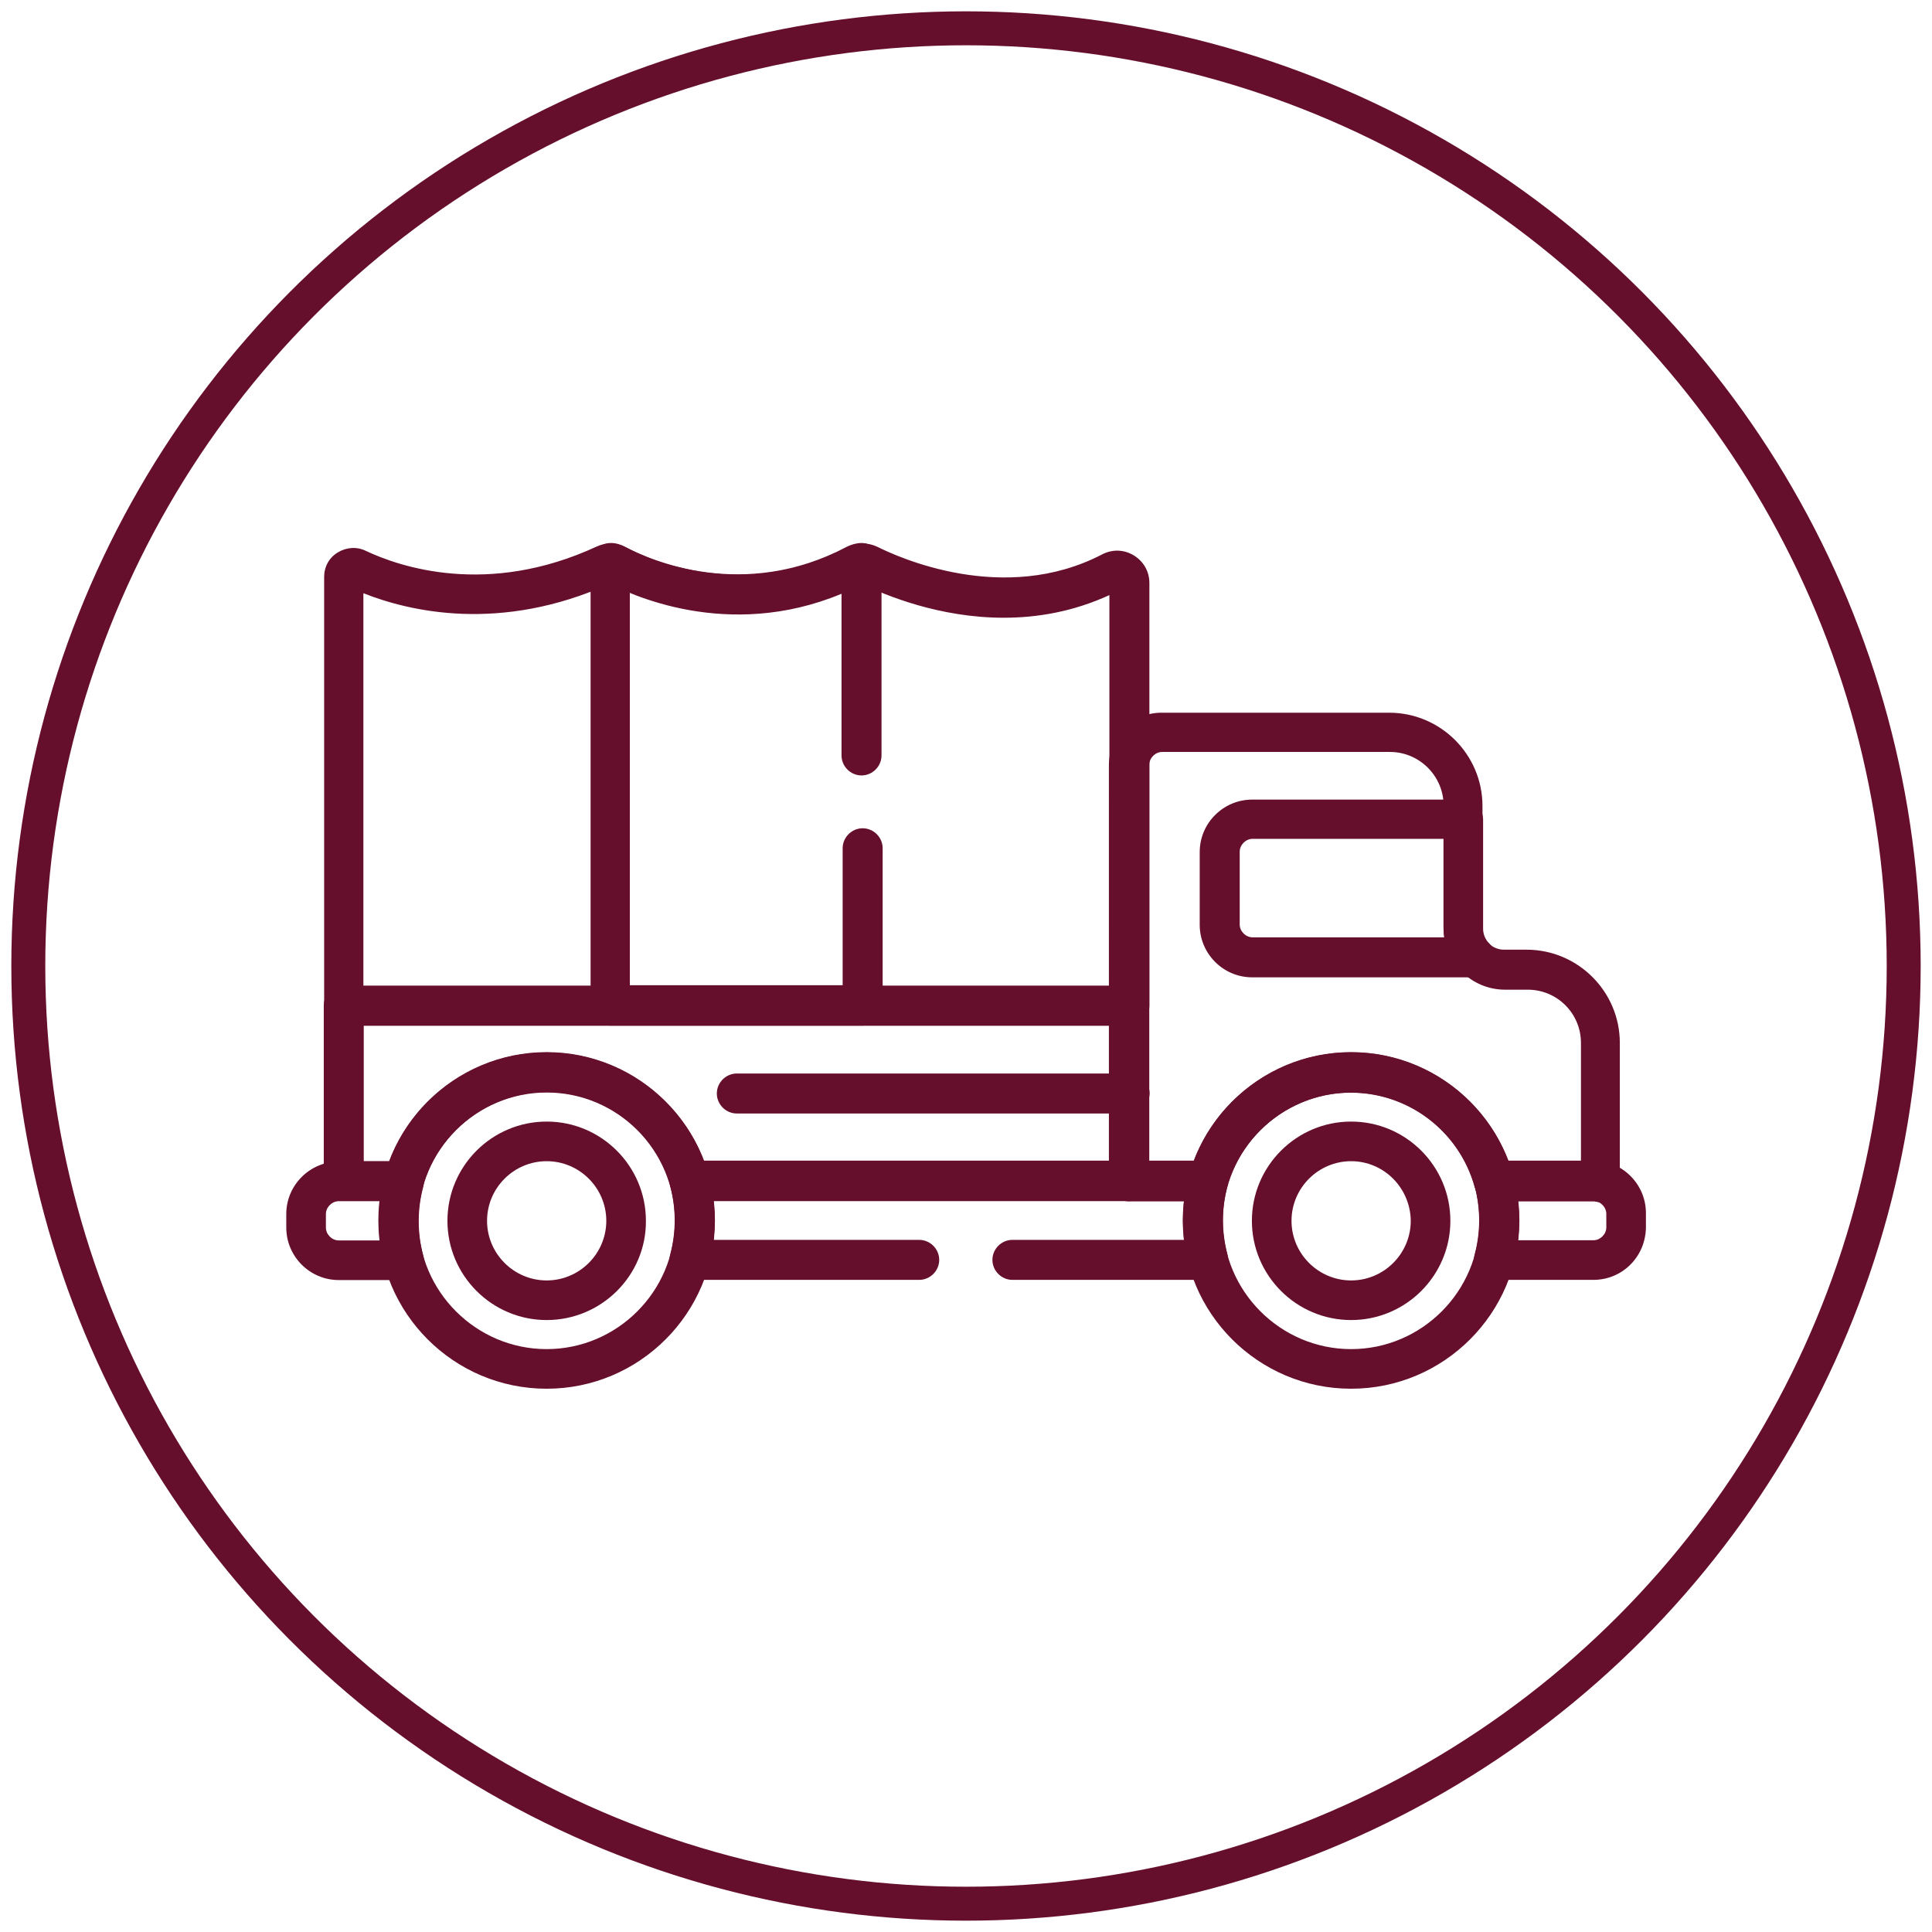
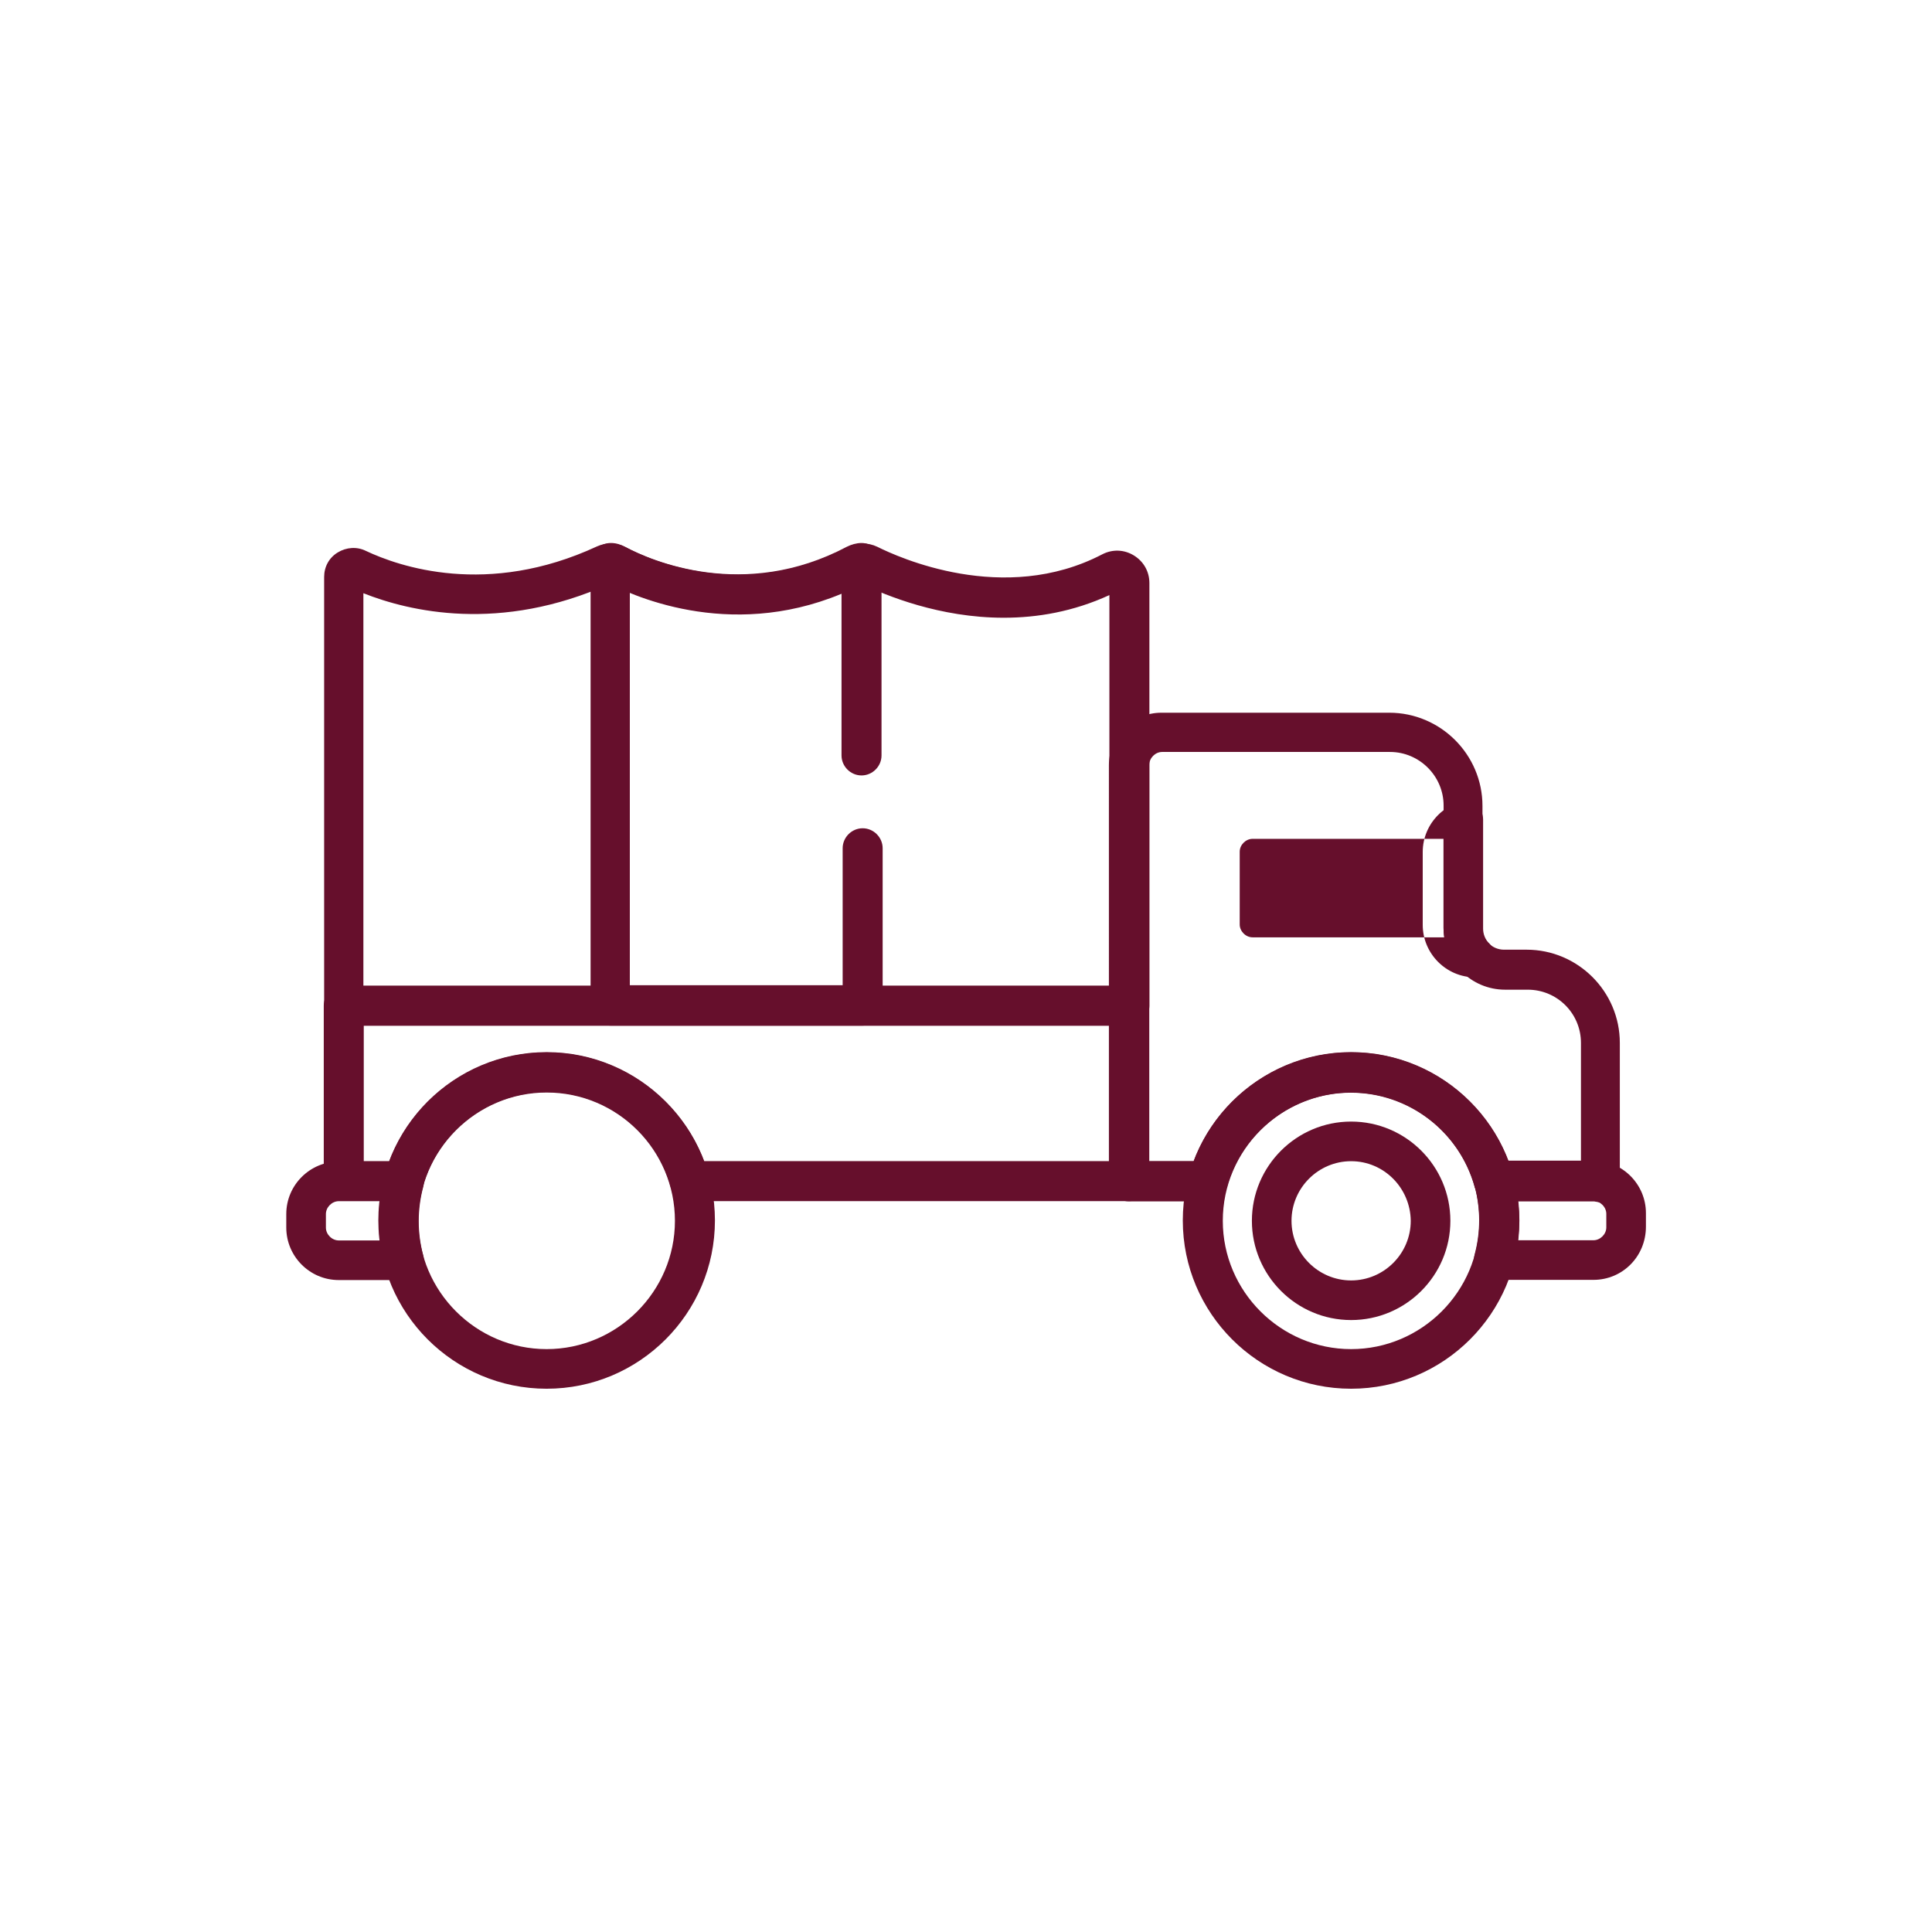
<svg xmlns="http://www.w3.org/2000/svg" version="1.1" id="Layer_1" x="0px" y="0px" viewBox="0 0 512 512" style="enable-background:new 0 0 512 512;" xml:space="preserve">
  <style type="text/css"> .st0{fill:none;stroke:#660f2c;stroke-width:9;stroke-miterlimit:10;} .st1{fill:#660f2c;} </style>
-   <circle class="st0" cx="256" cy="256" r="248.5" />
  <g>
    <g id="g1570" transform="translate(153.964,160.128)">
      <g id="path1572">
        <path class="st1" d="M-9.1,207.9c-24.6,0-44.6-20-44.6-44.6s20-44.6,44.6-44.6s44.6,20,44.6,44.6S15.5,207.9-9.1,207.9z M-9.1,129.4c-18.7,0-34,15.3-34,34s15.3,34,34,34c18.7,0,34-15.3,34-34S9.7,129.4-9.1,129.4z" />
      </g>
    </g>
    <g id="g1574" transform="translate(128.074,160.128)">
      <g id="path1576">
-         <path class="st1" d="M16.8,189.7c-14.5,0-26.3-11.8-26.3-26.3c0-14.5,11.8-26.3,26.3-26.3c14.5,0,26.3,11.8,26.3,26.3 C43.2,177.9,31.3,189.7,16.8,189.7z M16.8,147.6c-8.7,0-15.8,7.1-15.8,15.8c0,8.7,7.1,15.8,15.8,15.8c8.7,0,15.8-7.1,15.8-15.8 C32.6,154.7,25.5,147.6,16.8,147.6z" />
-       </g>
+         </g>
    </g>
    <g id="g1578" transform="translate(456.754,160.128)">
      <g id="path1580">
        <path class="st1" d="M-98.7,207.9c-24.6,0-44.6-20-44.6-44.6s20-44.6,44.6-44.6s44.6,20,44.6,44.6S-74.1,207.9-98.7,207.9z M-98.7,129.4c-18.7,0-34,15.3-34,34s15.3,34,34,34c18.7,0,34-15.3,34-34S-80,129.4-98.7,129.4z" />
      </g>
    </g>
    <g id="g1582" transform="translate(430.864,160.128)">
      <g id="path1584">
        <path class="st1" d="M-72.8,189.7c-14.5,0-26.3-11.8-26.3-26.3c0-14.5,11.8-26.3,26.3-26.3c14.5,0,26.3,11.8,26.3,26.3 C-46.5,177.9-58.3,189.7-72.8,189.7z M-72.8,147.6c-8.7,0-15.8,7.1-15.8,15.8c0,8.7,7.1,15.8,15.8,15.8c8.7,0,15.8-7.1,15.8-15.8 C-57.1,154.7-64.1,147.6-72.8,147.6z" />
      </g>
    </g>
    <g id="g1586" transform="translate(492.188,174.977)">
      <g id="path1588">
        <path class="st1" d="M-69.9,164.2h-26.4c-1.6,0-3.2-0.8-4.2-2.1s-1.3-3-0.9-4.6c0.8-3,1.2-6,1.2-9.1c0-3-0.4-6.1-1.2-9.1 c-0.4-1.6-0.1-3.3,0.9-4.6s2.6-2.1,4.2-2.1h26.4c7.7,0,13.9,6.3,13.9,13.9v3.6C-56,158-62.2,164.2-69.9,164.2z M-89.9,153.7h20 c1.8,0,3.4-1.6,3.4-3.4v-3.6c0-1.8-1.6-3.4-3.4-3.4h-20c0.2,1.7,0.3,3.4,0.3,5.2C-89.6,150.2-89.7,152-89.9,153.7z" />
      </g>
    </g>
    <g id="g1590" transform="translate(42.367,160.128)">
      <g id="path1592">
        <path class="st1" d="M64.7,179.1H47.4c-7.7,0-13.9-6.3-13.9-13.9v-3.6c0-7.7,6.3-13.9,13.9-13.9h17.3c1.6,0,3.2,0.8,4.2,2.1 c1,1.3,1.3,3,0.9,4.6c-0.8,3-1.2,6-1.2,9.1c0,3.1,0.4,6.1,1.2,9.1c0.4,1.6,0.1,3.3-0.9,4.6C67.9,178.3,66.3,179.1,64.7,179.1z M47.4,158.2c-1.8,0-3.4,1.6-3.4,3.4v3.6c0,1.8,1.6,3.4,3.4,3.4h10.9c-0.2-1.7-0.3-3.4-0.3-5.2c0-1.7,0.1-3.5,0.3-5.2H47.4z" />
      </g>
    </g>
    <g id="g1594" transform="translate(347.17,174.977)">
      <g id="path1596">
        <path class="st1" d="M77,143.6c-0.4,0-0.8,0-1.2-0.1c-0.3-0.1-0.5-0.1-0.8-0.1H49c-2.3,0.1-4.5-1.4-5.3-3.6 c0-0.1-0.1-0.2-0.1-0.3c-4.1-14.7-17.5-24.9-32.8-24.9c-15.2,0-28.7,10.3-32.8,24.9c-0.6,2.3-2.7,3.9-5.1,3.9h-20.9 c-2.9,0-5.3-2.4-5.3-5.3V27.8c0-7.7,6.3-13.9,13.9-13.9h60.4c13.6,0,24.7,11.1,24.7,24.7v32.4c0,3.2,2.6,5.7,5.7,5.7h6 c13.6,0,24.7,11.1,24.7,24.7v36.9c0,1.6-0.7,3.1-2,4.1C79.4,143.2,78.2,143.6,77,143.6z M52.6,132.8h19.2v-31.4 c0-7.8-6.3-14.1-14.1-14.1h-6c-9,0-16.3-7.3-16.3-16.3V38.5c0-7.8-6.4-14.2-14.2-14.2h-60.4c-1.8,0-3.4,1.6-3.4,3.4v105h11.8 c6.5-17.2,23.1-28.8,41.7-28.8C29.5,103.9,46.1,115.6,52.6,132.8z" />
      </g>
    </g>
    <g id="g1598" transform="translate(447.737,259.302)">
      <g id="path1600">
-         <path class="st1" d="M-56.8-0.3h-59.1c-7.7,0-13.9-6.3-13.9-13.9v-19.3c0-7.7,6.3-13.9,13.9-13.9H-60c2.9,0,5.3,2.4,5.3,5.3v28.9 c0,1.5,0.6,3,1.7,4c1.5,1.5,2,3.8,1.1,5.8C-52.7-1.6-54.6-0.3-56.8-0.3z M-115.8-37c-1.8,0-3.4,1.6-3.4,3.4v19.3 c0,1.8,1.6,3.4,3.4,3.4h50.8c-0.1-0.8-0.2-1.7-0.2-2.5V-37H-115.8z" />
+         <path class="st1" d="M-56.8-0.3c-7.7,0-13.9-6.3-13.9-13.9v-19.3c0-7.7,6.3-13.9,13.9-13.9H-60c2.9,0,5.3,2.4,5.3,5.3v28.9 c0,1.5,0.6,3,1.7,4c1.5,1.5,2,3.8,1.1,5.8C-52.7-1.6-54.6-0.3-56.8-0.3z M-115.8-37c-1.8,0-3.4,1.6-3.4,3.4v19.3 c0,1.8,1.6,3.4,3.4,3.4h50.8c-0.1-0.8-0.2-1.7-0.2-2.5V-37H-115.8z" />
      </g>
    </g>
    <g id="g1602" transform="translate(317.501,241.007)">
      <g id="path1604">
        <path class="st1" d="M-134.7,77.3c-2.2,0-4.3-1.4-5-3.6c0-0.1-0.1-0.2-0.1-0.3c0,0,0,0,0,0l0,0c-4-14.7-17.5-25-32.8-25 c-15.2,0-28.7,10.3-32.8,24.9c-0.6,2.3-2.7,3.9-5.1,3.9h-15.9c-2.9,0-5.3-2.4-5.3-5.3V25.5c0-2.9,2.4-5.3,5.3-5.3h208.1 c2.9,0,5.3,2.4,5.3,5.3V72c0,2.9-2.4,5.3-5.3,5.3h-116.3C-134.6,77.3-134.7,77.3-134.7,77.3z M-130.9,66.7h107.4V30.8h-197.6 v35.9h6.8c6.5-17.2,23.1-28.8,41.7-28.8C-154,37.9-137.4,49.6-130.9,66.7z" />
      </g>
    </g>
    <g id="g1606" transform="translate(169.668,207.989)">
      <g id="path1608">
-         <path class="st1" d="M129.6,87.1H25.6c-2.9,0-5.3-2.4-5.3-5.3c0-2.9,2.4-5.3,5.3-5.3h104.1c2.9,0,5.3,2.4,5.3,5.3 C134.9,84.7,132.5,87.1,129.6,87.1z" />
-       </g>
+         </g>
    </g>
    <g id="g1610" transform="translate(317.501,241.007)">
      <g id="path1612">
        <path class="st1" d="M-18.2,30.8h-208.1c-2.9,0-5.3-2.4-5.3-5.3V-88.1c0-2.7,1.3-5.1,3.6-6.5c2.3-1.4,5.1-1.6,7.5-0.4 c8.7,4.1,32.1,12.3,61.2-1.2c2.4-1.1,5.3-1,7.6,0.2c6.9,3.7,31.6,14.4,58.8,0c2.4-1.3,5.4-1.3,7.9-0.1c5.4,2.7,33.5,15.6,59.6,2 c2.7-1.4,5.8-1.3,8.4,0.3c2.6,1.6,4.1,4.3,4.1,7.3v112C-12.9,28.5-15.3,30.8-18.2,30.8z M-221.1,20.3h197.6V-83.3 c-9.6,4.4-19.1,6-28,6c-17,0-31.2-5.9-37.5-8.9c-30.4,15.6-57.9,4.5-66.9-0.1c-29.1,13.1-53.2,7.3-65.3,2.5V20.3z" />
      </g>
    </g>
    <g id="g1614" transform="translate(273.5,145.279)">
      <g id="path1616">
-         <path class="st1" d="M46.7,193.9H-5.2c-2.9,0-5.3-2.4-5.3-5.3s2.4-5.3,5.3-5.3h45.5c-0.2-1.7-0.3-3.4-0.3-5.2 c0-1.7,0.1-3.5,0.3-5.2H-84.4c0.2,1.7,0.3,3.4,0.3,5.2c0,1.7-0.1,3.5-0.3,5.2h54.5c2.9,0,5.3,2.4,5.3,5.3s-2.4,5.3-5.3,5.3h-60.9 c-1.6,0-3.2-0.8-4.2-2.1c-1-1.3-1.3-3-0.9-4.6c0.8-3,1.2-6,1.2-9.1c0-3-0.4-6.1-1.2-9.1c-0.4-1.6-0.1-3.3,0.9-4.6 c1-1.3,2.6-2.1,4.2-2.1H46.7c1.6,0,3.2,0.8,4.2,2.1c1,1.3,1.3,3,0.9,4.6c-0.8,3-1.2,6-1.2,9.1c0,3,0.4,6.1,1.2,9.1 c0.4,1.6,0.1,3.3-0.9,4.6C49.9,193.2,48.3,193.9,46.7,193.9z" />
-       </g>
+         </g>
    </g>
    <g id="g1618" transform="translate(217.012,335.099)">
      <g id="path1620">
        <path class="st1" d="M11.5-63.3h-66.7c-2.9,0-5.3-2.4-5.3-5.3v-117.3c0-1.4,0.6-2.8,1.6-3.8c1-1,2.4-1.5,3.8-1.5 c1.3,0,2.6,0.4,3.7,1c6.9,3.7,31.6,14.4,58.8,0c1.2-0.6,2.6-1,3.9-1c0,0,0,0,0,0c1.4,0,2.7,0.6,3.7,1.5c1,1,1.6,2.3,1.6,3.7v51.1 c0,2.9-2.4,5.3-5.3,5.3s-5.3-2.4-5.3-5.3v-43.1c-23.6,9.9-44.8,4.5-56.1-0.1v104.1H6.3v-36.3c0-2.9,2.4-5.3,5.3-5.3 s5.3,2.4,5.3,5.3v41.6C16.8-65.6,14.5-63.3,11.5-63.3z" />
      </g>
    </g>
  </g>
</svg>